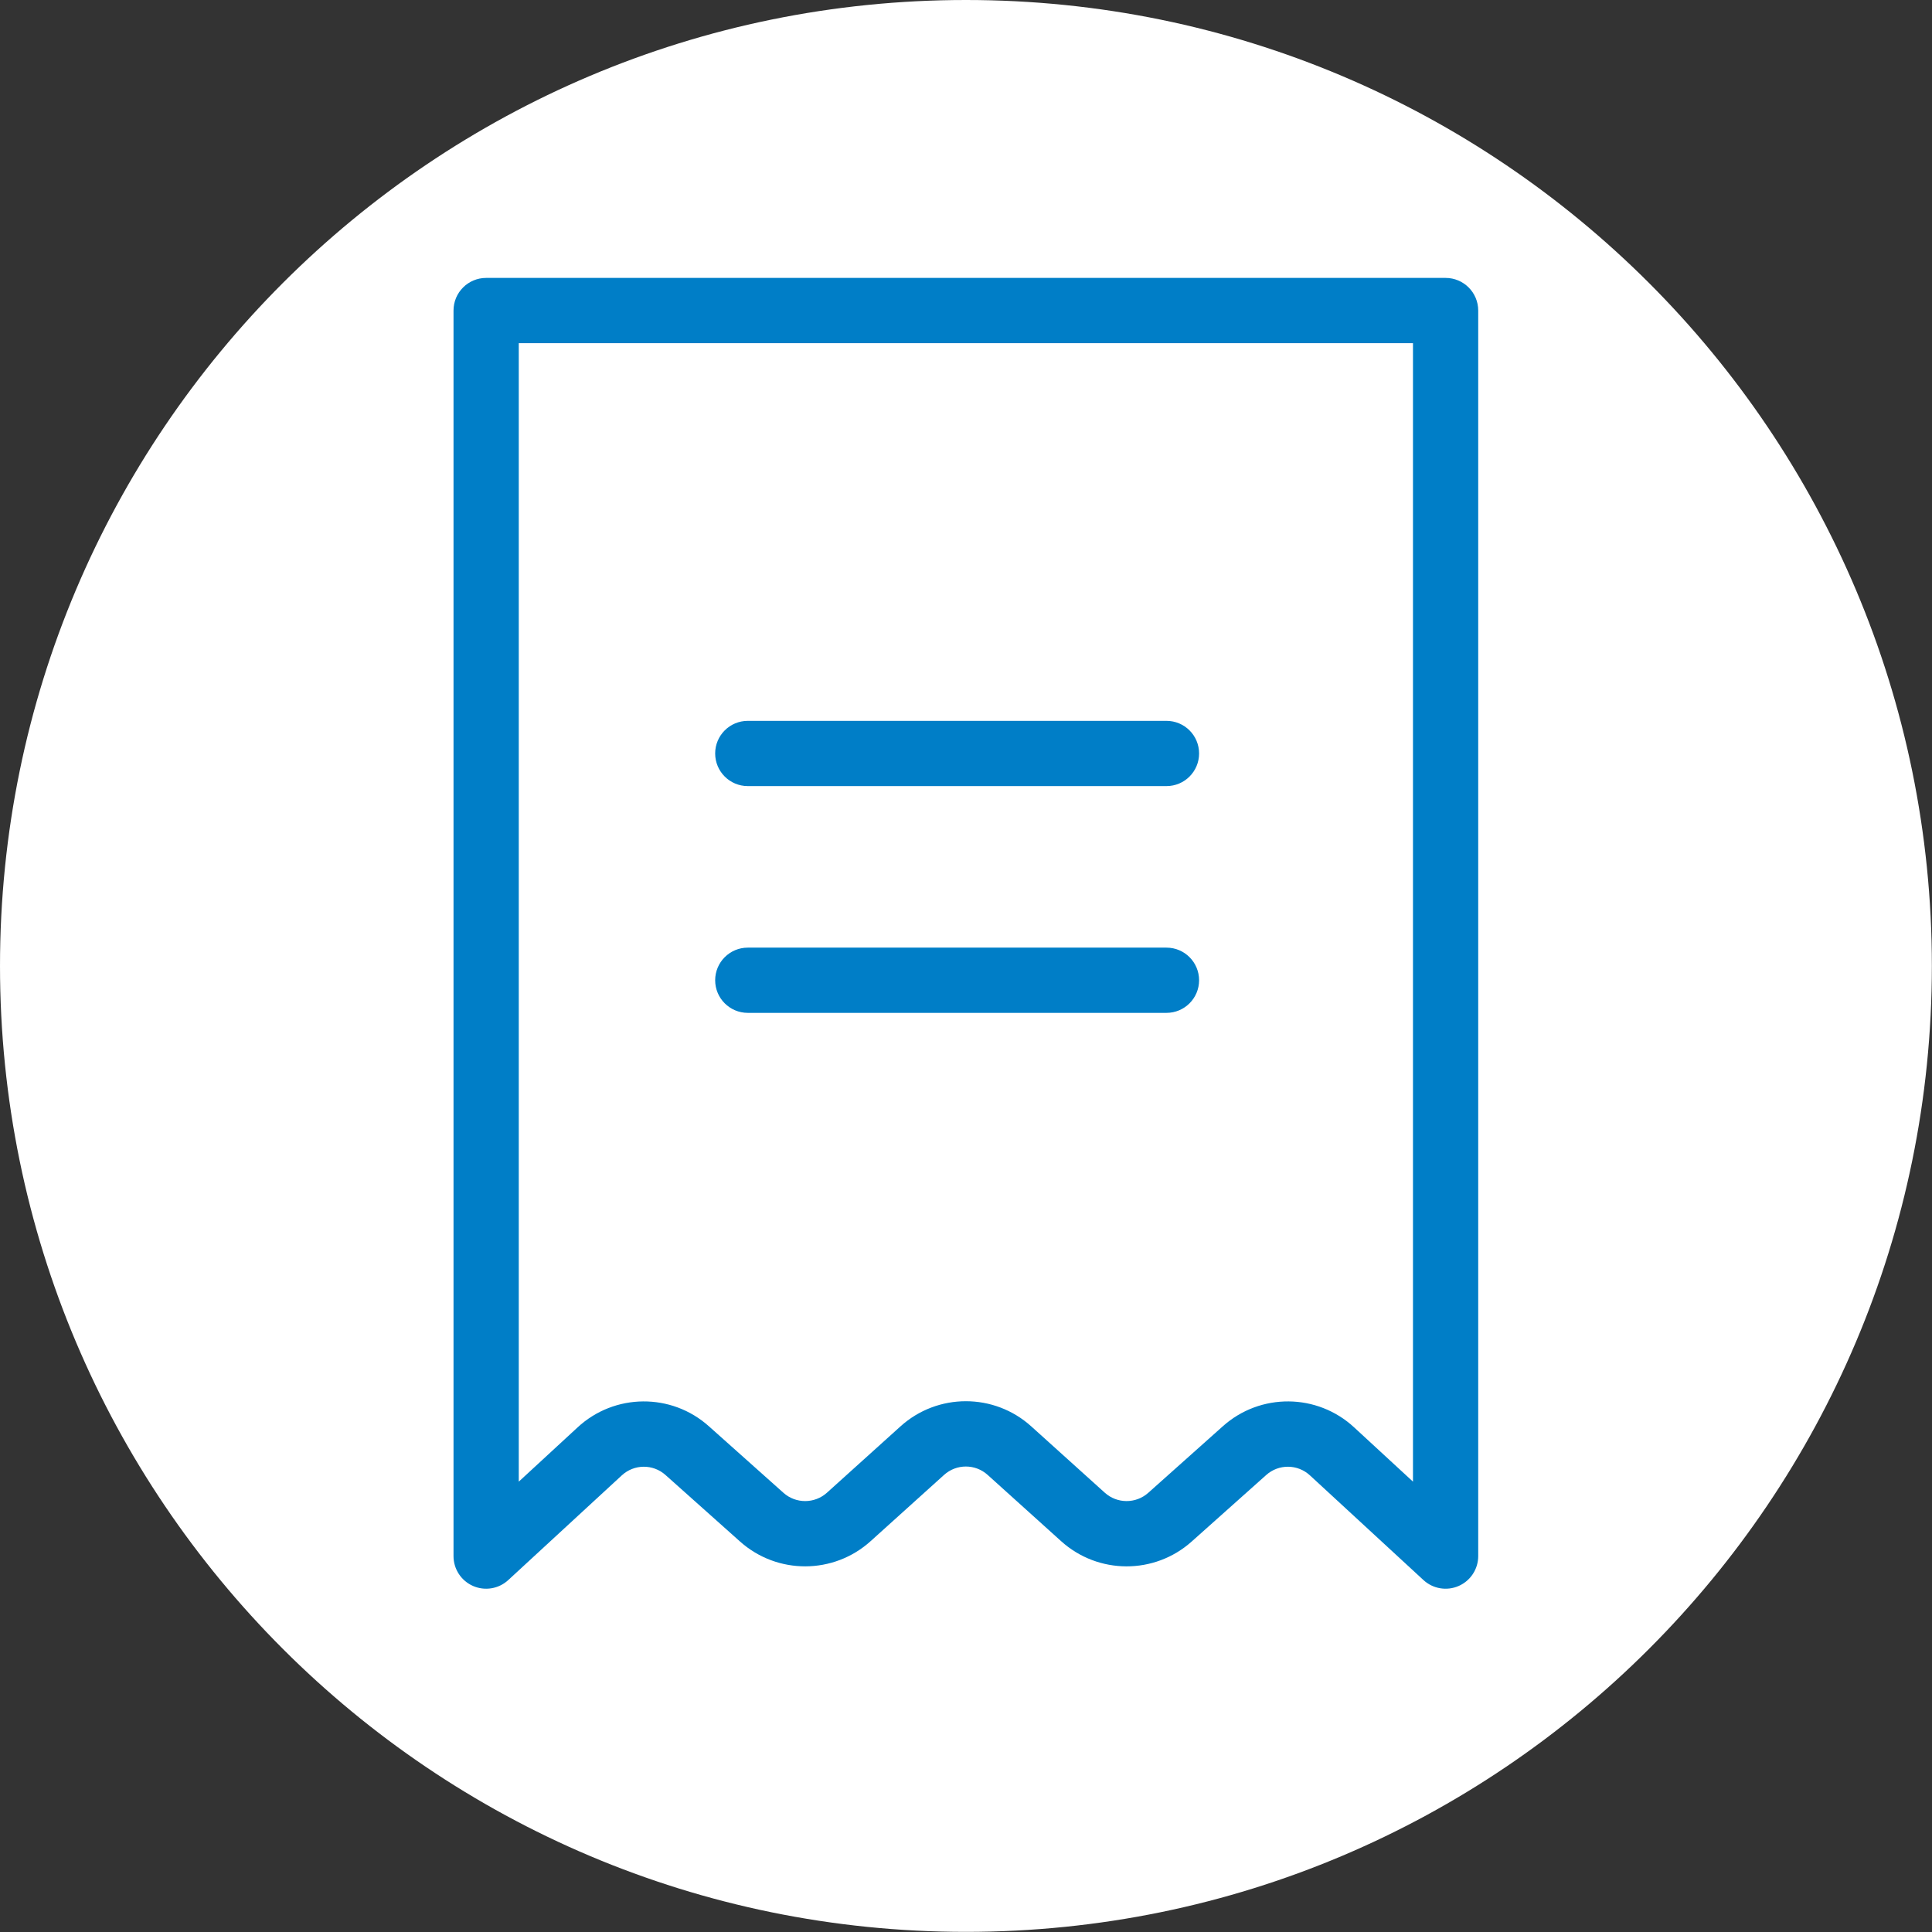
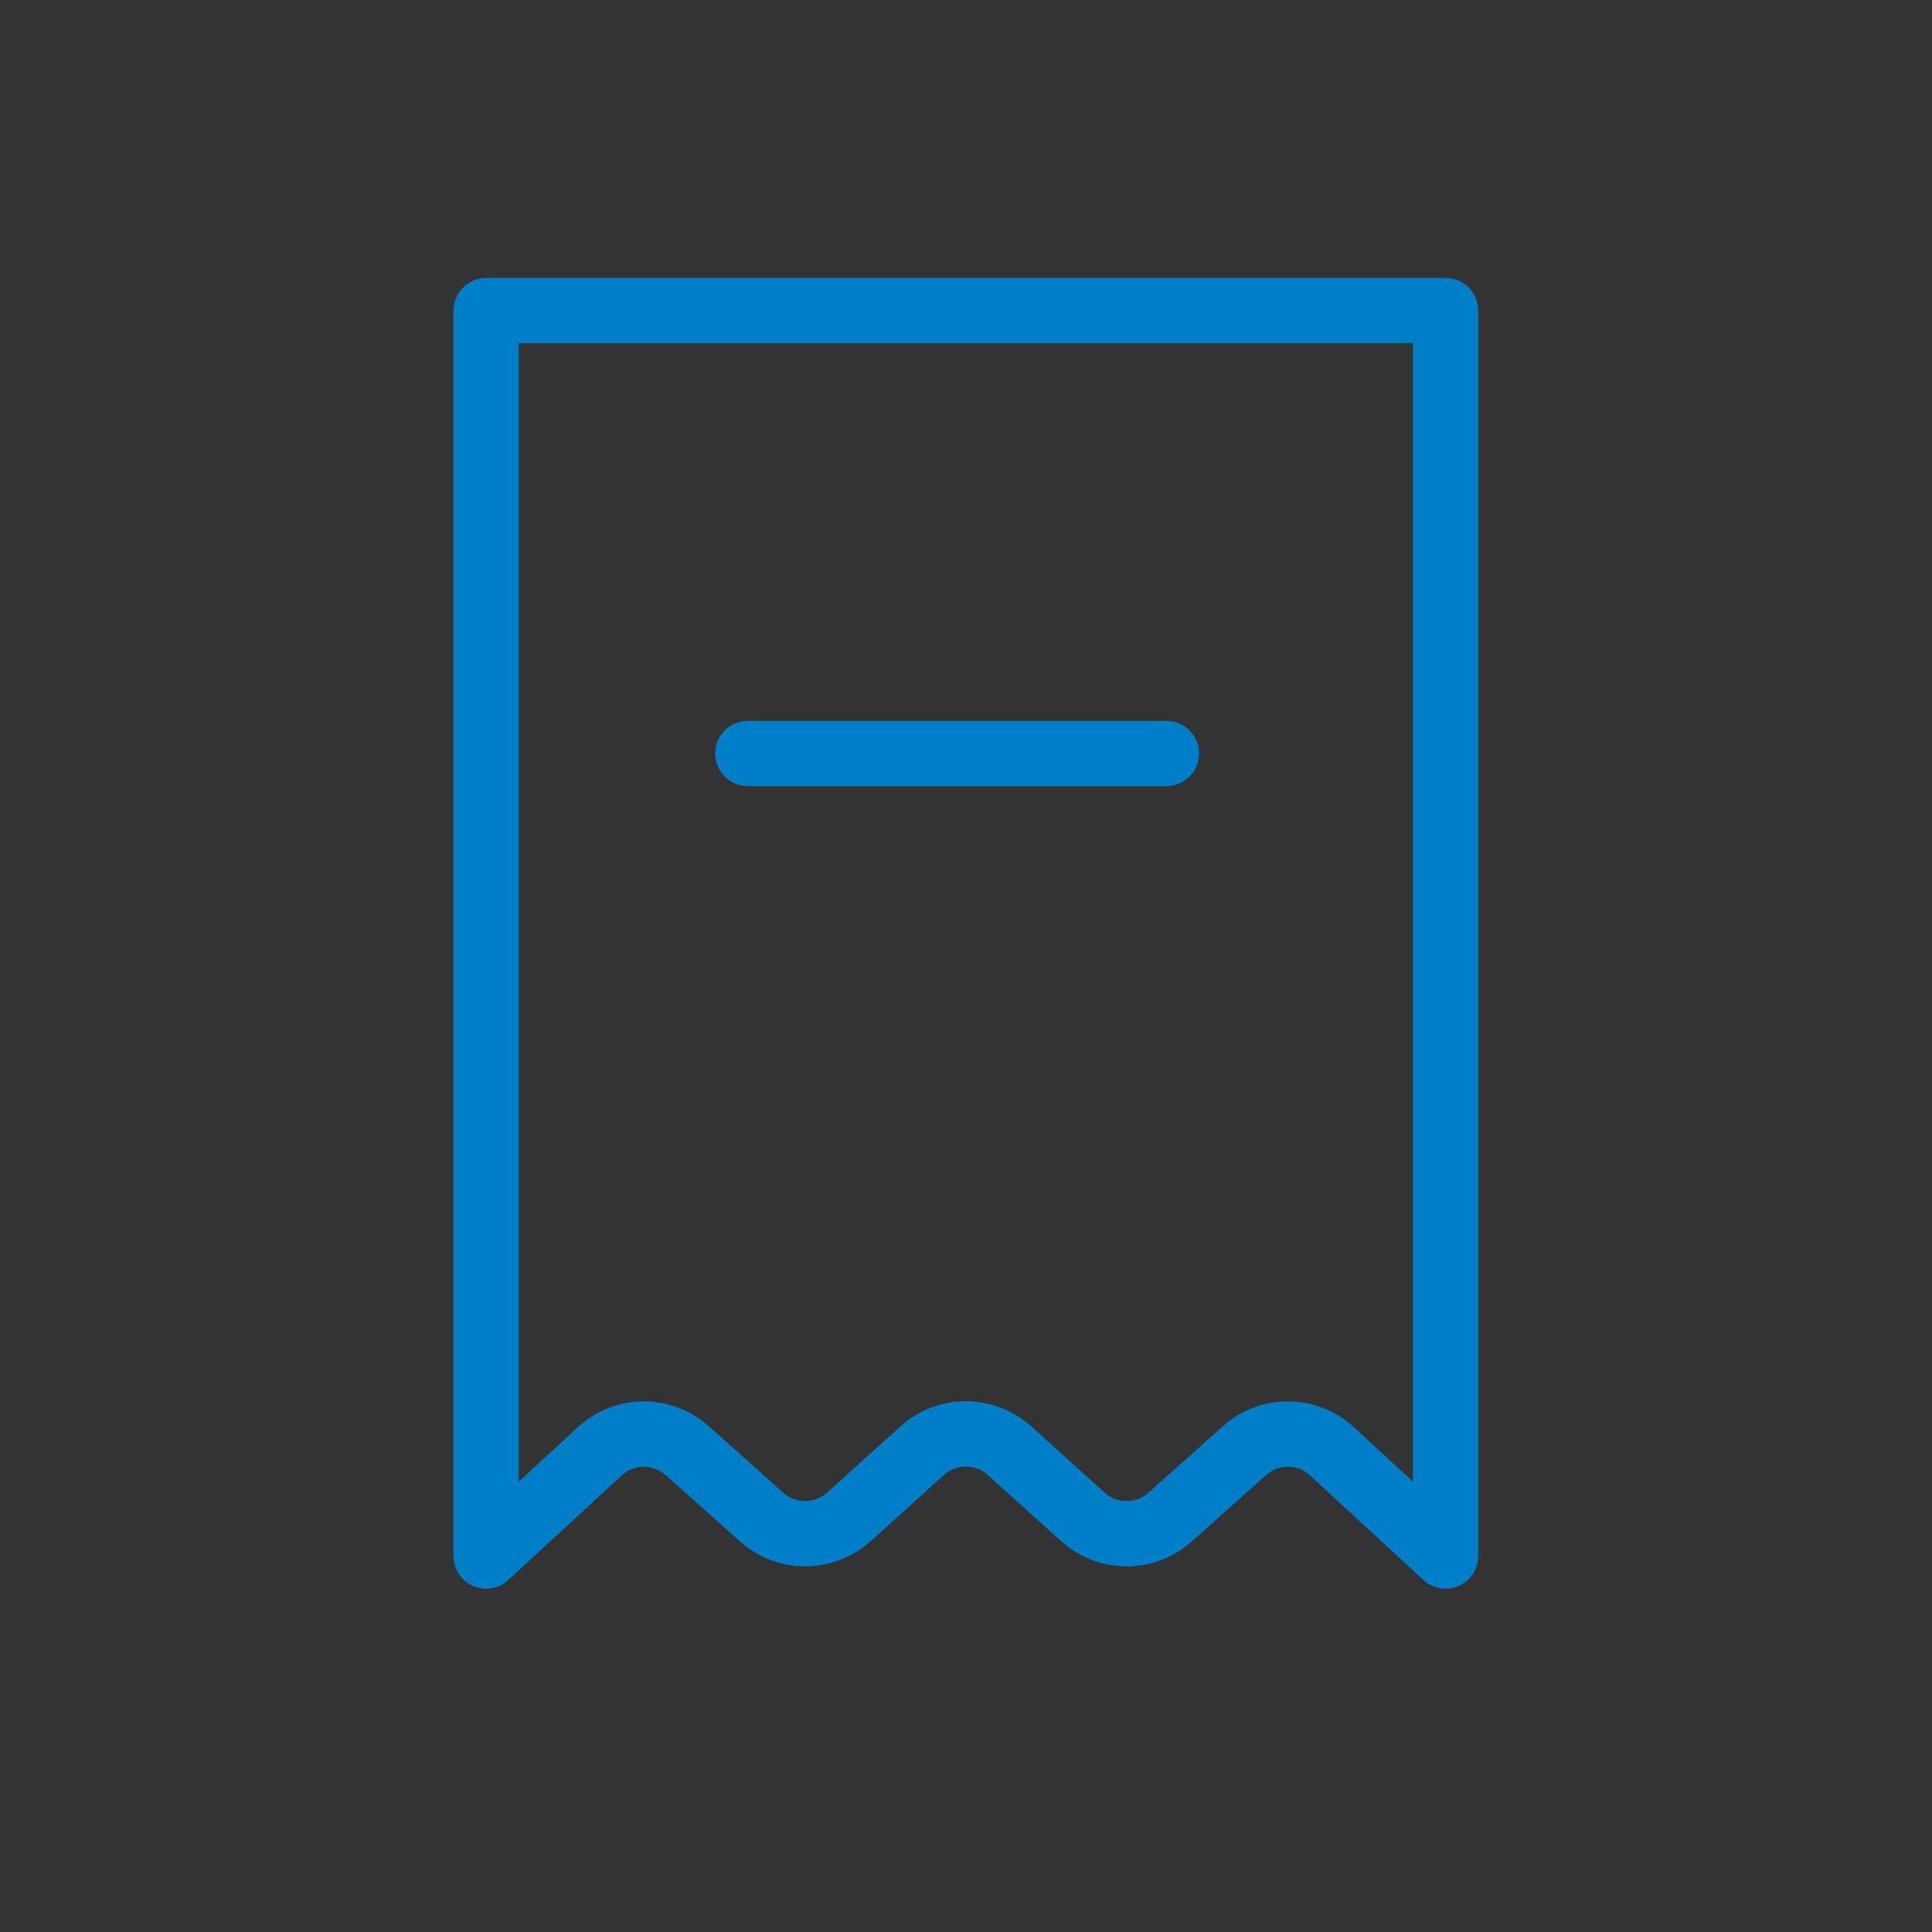
<svg xmlns="http://www.w3.org/2000/svg" xmlns:ns1="http://www.serif.com/" width="100%" height="100%" viewBox="0 0 1847 1847" version="1.1" xml:space="preserve" style="fill-rule:evenodd;clip-rule:evenodd;stroke-linejoin:round;stroke-miterlimit:2;">
  <rect x="0" y="0" width="1847" height="1847" fill="#333333" stroke="none" />
  <g id="Ebene-1" ns1:id="Ebene 1">
-     <path d="M1846.88,923.438c0,510 -413.438,923.437 -923.438,923.437c-509.999,0 -923.437,-413.438 -923.437,-923.438c0,-509.999 413.438,-923.437 923.438,-923.437c510,0 923.437,413.438 923.437,923.438" style="fill:#FFFFFF;fill-rule:nonzero;" />
    <path d="M1350.81,1416.45l-56.178,-51.806c-35.338,-32.788 -89.844,-33.241 -125.719,-1.025l-71.119,63.475c-11.878,10.622 -29.847,10.572 -41.662,-0.11l-70.094,-63.231c-35.556,-32.24 -89.756,-32.24 -125.328,0l-70.107,63.244c-11.815,10.669 -29.784,10.719 -41.65,0.109l-71.128,-63.475c-35.853,-32.228 -90.372,-31.775 -125.709,1.013l-56.178,51.819l-0,-1088.39l854.872,-0l-0,1088.39l-0,-0.013Zm31.187,-1150.76l-917.256,-0c-17.228,-0 -31.181,13.965 -31.181,31.187l-0,1190.76c-0,12.378 7.312,23.584 18.665,28.553c11.353,4.969 24.547,2.759 33.653,-5.628l108.51,-100.06c11.781,-10.937 29.956,-11.084 41.894,-0.343l71.118,63.478c35.622,31.859 89.541,31.712 124.975,-0.344l70.094,-63.231c11.866,-10.753 29.931,-10.753 41.784,-0l70.107,63.231c35.44,32.069 89.359,32.216 124.962,0.344l71.131,-63.478c11.95,-10.741 30.116,-10.594 41.894,0.343l108.497,100.06c9.119,8.387 22.316,10.597 33.653,5.628c11.353,-4.969 18.678,-16.175 18.678,-28.553l0,-1190.76c0,-17.222 -13.965,-31.187 -31.178,-31.187" style="fill:#007ec7;fill-rule:nonzero;" />
    <path d="M714.894,751.508l400.269,-0c17.222,-0 31.175,-13.966 31.175,-31.191c-0,-17.222 -13.953,-31.175 -31.175,-31.175l-400.269,-0c-17.225,-0 -31.191,13.953 -31.191,31.175c0,17.225 13.966,31.191 31.191,31.191" style="fill:#007ec7;fill-rule:nonzero;" />
-     <path d="M714.894,968.304l400.269,0c17.222,0 31.175,-13.953 31.175,-31.178c-0,-17.222 -13.953,-31.187 -31.175,-31.187l-400.269,-0c-17.225,-0 -31.191,13.965 -31.191,31.187c0,17.225 13.966,31.178 31.191,31.178" style="fill:#007ec7;fill-rule:nonzero;" />
  </g>
</svg>